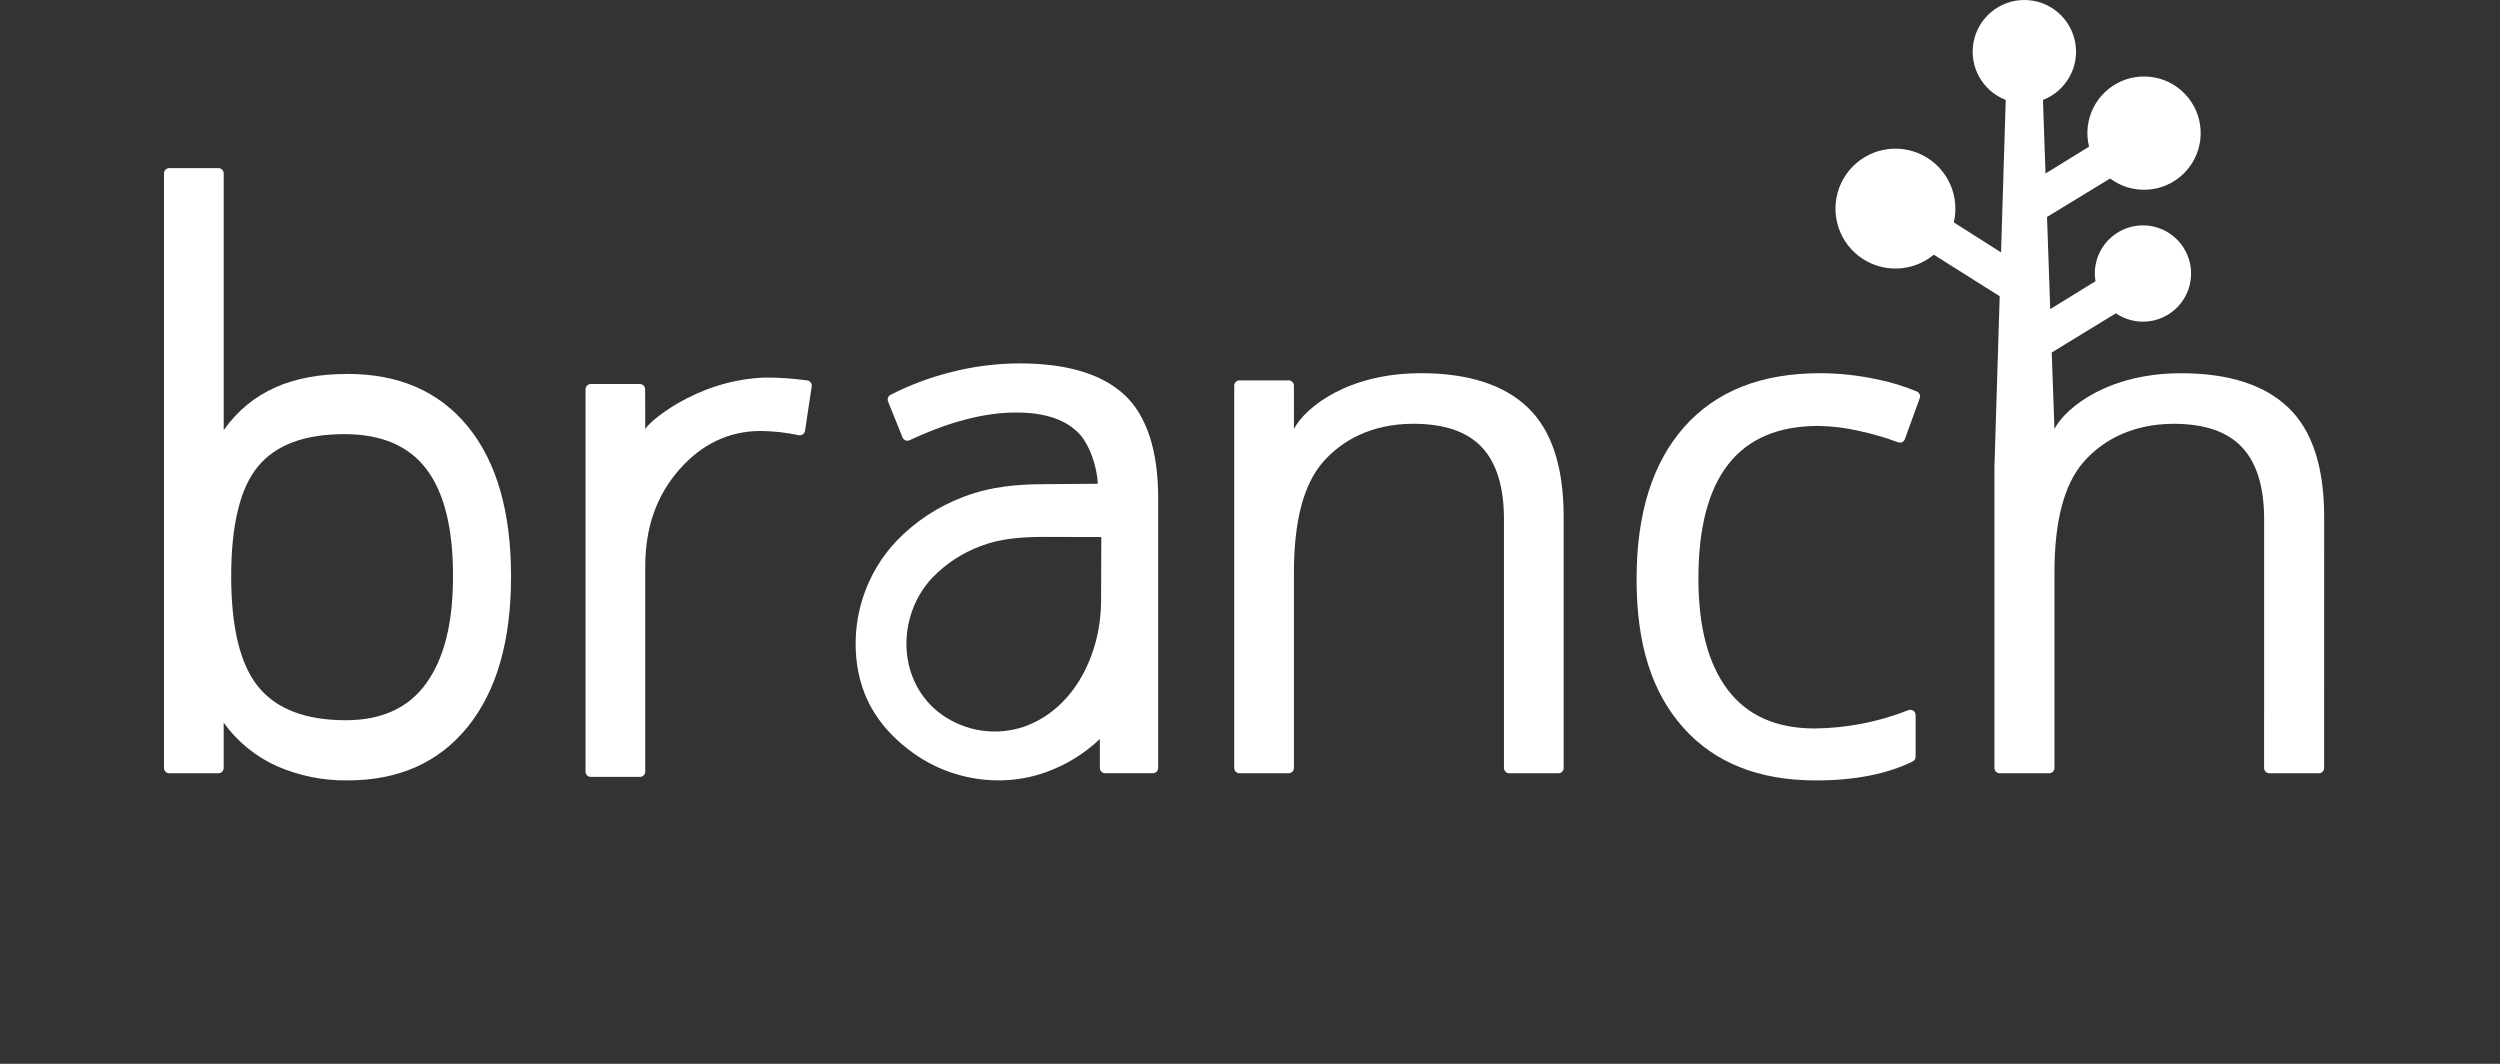
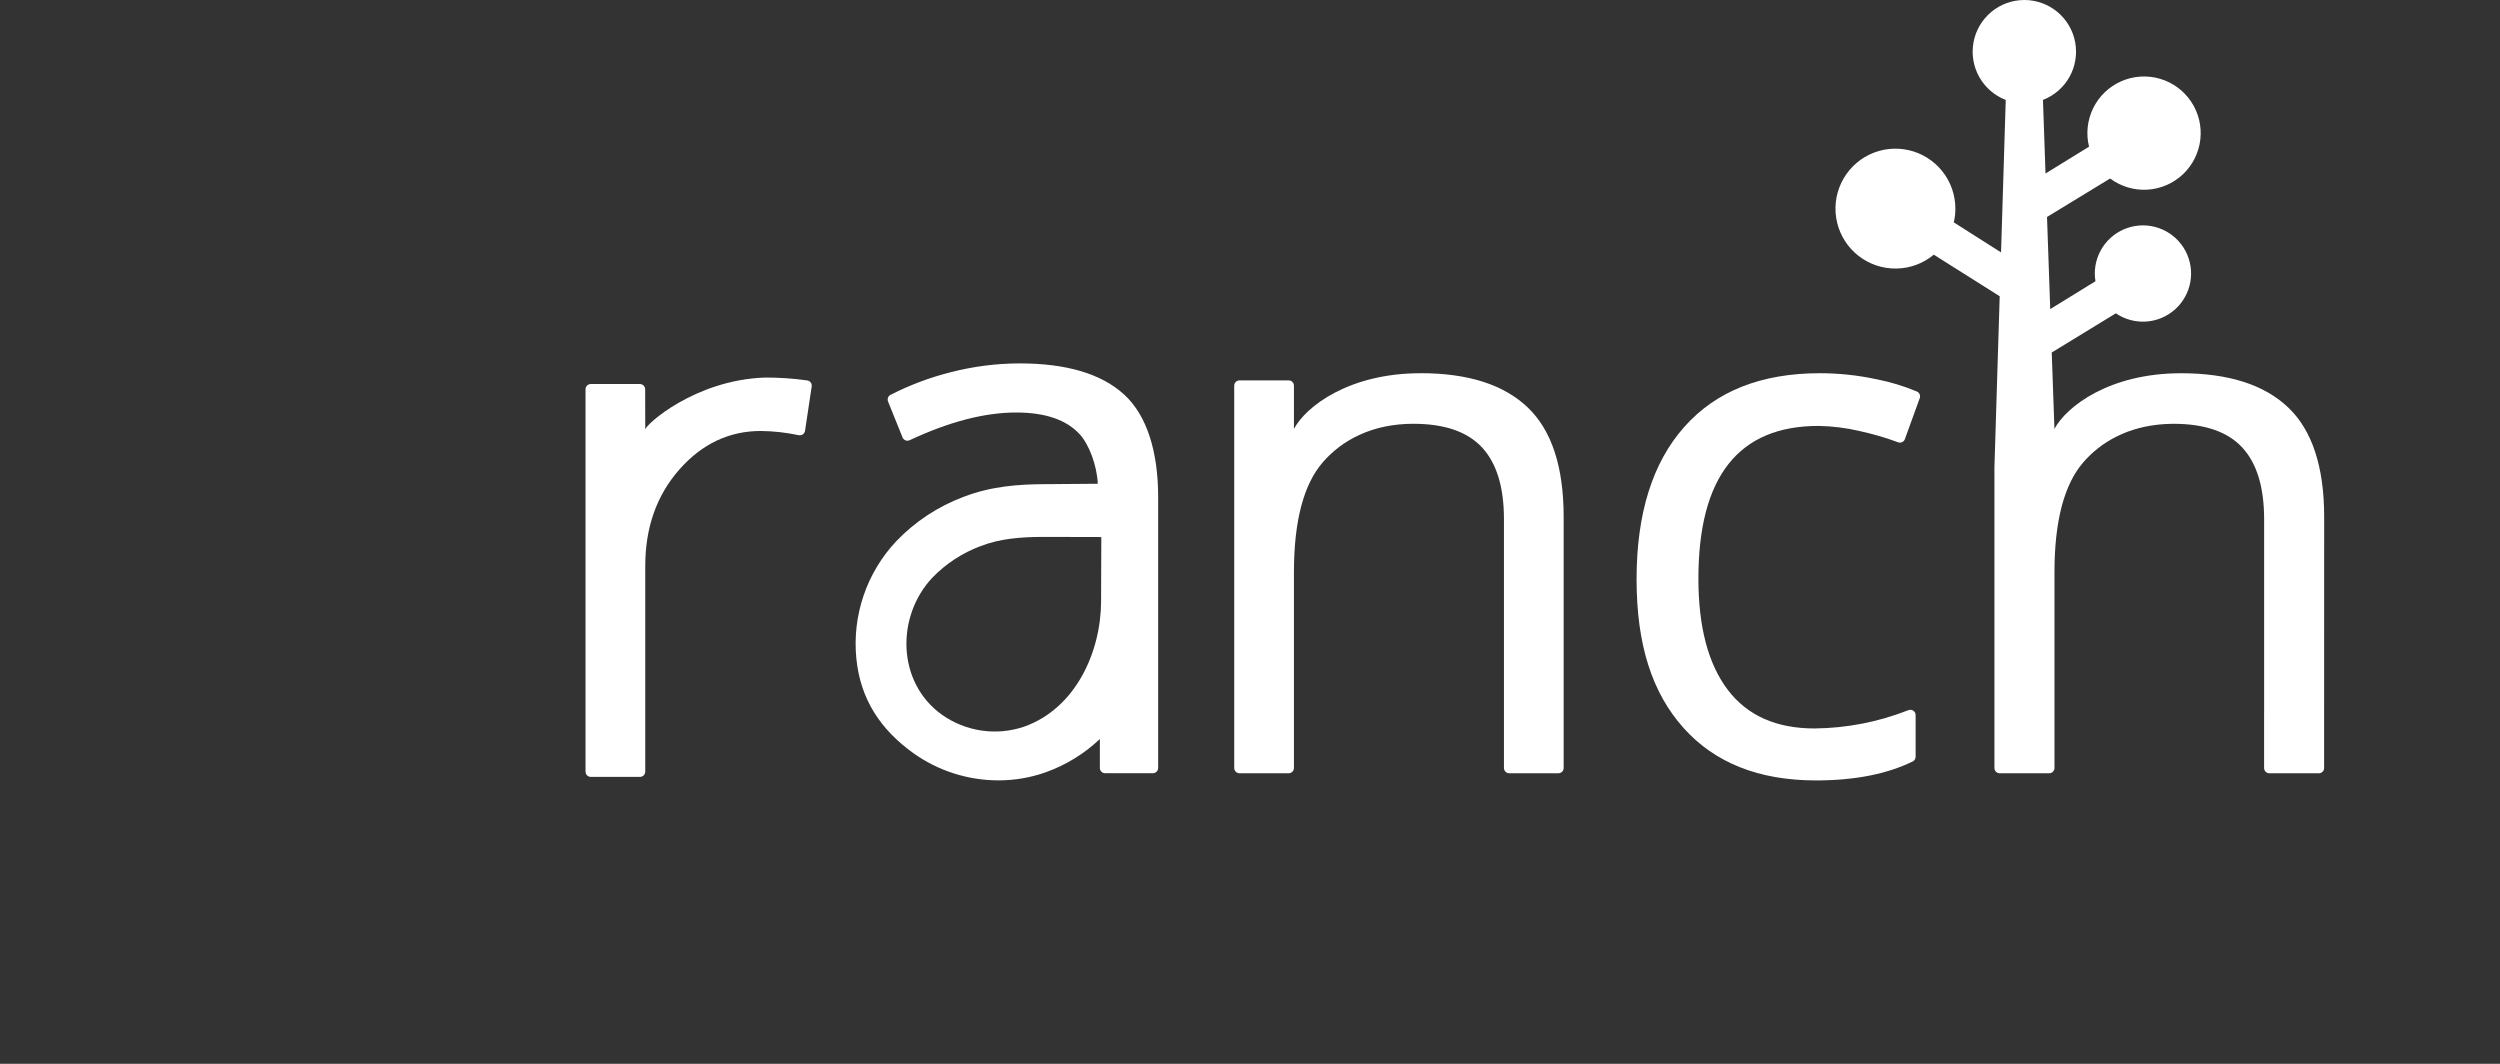
<svg xmlns="http://www.w3.org/2000/svg" width="141" height="60" viewBox="0 0 141 60" fill="none">
  <rect x="0" y="0" width="141" height="60" fill="#333333" stroke="none" />
-   <path d="M19.595 21.091C16.513 21.091 14.186 22.047 12.618 24.257V9.779C12.618 9.74 12.61 9.701 12.595 9.665C12.58 9.629 12.558 9.596 12.531 9.568C12.503 9.541 12.47 9.519 12.434 9.504C12.398 9.489 12.359 9.482 12.32 9.482H9.548C9.509 9.482 9.47 9.489 9.434 9.504C9.398 9.519 9.365 9.541 9.337 9.568C9.31 9.596 9.288 9.629 9.273 9.665C9.258 9.701 9.25 9.74 9.25 9.779V43.315C9.25 43.354 9.258 43.393 9.273 43.429C9.288 43.465 9.31 43.498 9.337 43.526C9.365 43.553 9.398 43.575 9.434 43.59C9.47 43.605 9.509 43.612 9.548 43.612H12.317C12.396 43.612 12.472 43.581 12.528 43.525C12.584 43.47 12.615 43.394 12.615 43.315V40.76C13.385 41.83 14.425 42.678 15.629 43.216C16.879 43.76 18.23 44.032 19.594 44.015C22.488 44.015 24.749 43.008 26.379 40.993C28.008 38.978 28.823 36.151 28.823 32.512C28.823 28.873 28.014 26.059 26.398 24.071C24.782 22.083 22.514 21.089 19.594 21.089L19.595 21.091ZM24.054 38.519C23.057 39.92 21.54 40.621 19.505 40.621C17.243 40.621 15.6 39.996 14.576 38.745C13.552 37.495 13.04 35.418 13.039 32.516C13.039 29.612 13.538 27.548 14.536 26.324C15.534 25.099 17.163 24.486 19.425 24.485C21.513 24.485 23.056 25.145 24.054 26.464C25.052 27.783 25.551 29.787 25.551 32.477C25.551 35.166 25.051 37.116 24.054 38.517V38.519Z" fill="white" />
  <path d="M80.118 21.05C76.088 21.05 73.658 22.918 72.978 24.19V21.751C72.978 21.712 72.97 21.673 72.955 21.637C72.94 21.601 72.918 21.568 72.891 21.541C72.863 21.513 72.83 21.491 72.794 21.476C72.758 21.462 72.719 21.454 72.68 21.454H69.908C69.869 21.454 69.83 21.461 69.794 21.476C69.758 21.491 69.725 21.513 69.697 21.541C69.67 21.568 69.648 21.601 69.633 21.637C69.618 21.673 69.61 21.712 69.61 21.751V43.315C69.61 43.354 69.618 43.392 69.633 43.429C69.648 43.465 69.67 43.498 69.697 43.525C69.725 43.553 69.758 43.575 69.794 43.589C69.83 43.604 69.869 43.612 69.908 43.612H72.68C72.719 43.612 72.758 43.604 72.794 43.589C72.83 43.575 72.863 43.553 72.891 43.525C72.918 43.497 72.94 43.465 72.955 43.429C72.97 43.392 72.978 43.354 72.978 43.315V32.284C72.978 29.4 73.519 27.331 74.601 26.078C75.682 24.824 77.386 23.901 79.712 23.901C81.469 23.901 82.76 24.346 83.586 25.235C84.411 26.124 84.823 27.472 84.823 29.278V43.315C84.823 43.354 84.831 43.392 84.846 43.429C84.861 43.465 84.883 43.498 84.91 43.525C84.938 43.553 84.971 43.575 85.007 43.589C85.043 43.604 85.082 43.612 85.121 43.612H87.893C87.932 43.612 87.971 43.604 88.007 43.589C88.043 43.575 88.076 43.553 88.103 43.525C88.131 43.498 88.153 43.465 88.168 43.429C88.183 43.392 88.191 43.354 88.19 43.315V29.156C88.19 26.326 87.514 24.267 86.163 22.979C84.811 21.69 82.796 21.047 80.118 21.048L80.118 21.05Z" fill="white" />
  <path d="M108.112 22.081C107.384 21.776 106.626 21.545 105.852 21.393C104.798 21.166 103.724 21.05 102.646 21.049C99.334 21.049 96.781 22.06 94.99 24.082C93.198 26.104 92.302 28.968 92.303 32.673C92.303 36.379 93.185 39.079 94.95 41.054C96.715 43.028 99.206 44.016 102.424 44.016C104.598 44.016 106.416 43.659 107.876 42.947C107.926 42.922 107.967 42.883 107.997 42.836C108.026 42.788 108.041 42.734 108.041 42.678V40.328C108.04 40.28 108.028 40.232 108.006 40.189C107.983 40.147 107.95 40.11 107.91 40.083C107.87 40.056 107.824 40.039 107.776 40.034C107.728 40.029 107.679 40.035 107.634 40.053C105.948 40.718 104.154 41.068 102.342 41.085C100.178 41.085 98.545 40.358 97.443 38.902C96.342 37.446 95.791 35.357 95.79 32.634C95.79 26.892 98.048 24.021 102.564 24.022C103.35 24.035 104.133 24.133 104.897 24.314C105.629 24.474 106.348 24.685 107.051 24.944C107.087 24.959 107.126 24.965 107.166 24.964C107.205 24.963 107.243 24.954 107.279 24.937C107.315 24.921 107.347 24.898 107.374 24.869C107.4 24.84 107.421 24.806 107.434 24.769L108.274 22.455C108.3 22.383 108.297 22.305 108.267 22.236C108.237 22.166 108.181 22.111 108.112 22.081Z" fill="white" />
  <path d="M63.404 22.255C62.126 21.083 60.162 20.497 57.511 20.496C56.187 20.498 54.868 20.668 53.587 21.002C52.422 21.297 51.294 21.723 50.224 22.27C50.159 22.305 50.108 22.362 50.083 22.432C50.058 22.501 50.059 22.578 50.087 22.646L50.903 24.671C50.919 24.709 50.941 24.743 50.971 24.771C51 24.8 51.034 24.822 51.072 24.837C51.11 24.851 51.151 24.858 51.191 24.856C51.232 24.854 51.272 24.844 51.308 24.826C53.533 23.785 55.533 23.265 57.31 23.265C58.96 23.265 60.16 23.679 60.91 24.508C61.421 25.072 61.867 26.242 61.916 27.284L58.805 27.308C57.487 27.319 55.925 27.411 54.342 28.024C52.904 28.562 51.605 29.419 50.544 30.53C49.721 31.406 49.095 32.448 48.708 33.586C48.32 34.724 48.18 35.932 48.297 37.128C48.523 39.444 49.667 41.154 51.52 42.483C52.919 43.477 54.592 44.011 56.308 44.013C57.214 44.014 58.112 43.862 58.966 43.561C60.108 43.155 61.153 42.515 62.032 41.68V43.312C62.031 43.351 62.039 43.39 62.054 43.426C62.069 43.462 62.091 43.495 62.119 43.523C62.146 43.55 62.179 43.572 62.215 43.587C62.252 43.602 62.29 43.609 62.329 43.609H65.022C65.061 43.609 65.1 43.602 65.136 43.587C65.172 43.572 65.205 43.55 65.232 43.523C65.26 43.495 65.282 43.462 65.297 43.426C65.312 43.39 65.32 43.351 65.32 43.312V28.042C65.32 25.454 64.681 23.426 63.403 22.253L63.404 22.255ZM62.102 33.918C62.091 36.797 60.654 39.957 57.761 40.984C56.988 41.247 56.163 41.322 55.355 41.203C54.547 41.084 53.779 40.776 53.114 40.302C50.583 38.485 50.527 34.766 52.588 32.577C53.35 31.79 54.279 31.183 55.306 30.8C56.42 30.369 57.584 30.29 58.771 30.281L62.114 30.289C62.114 30.307 62.101 33.92 62.101 33.92L62.102 33.918Z" fill="white" />
  <path d="M45.527 21.456C44.731 21.344 43.929 21.29 43.125 21.295C39.171 21.437 36.383 23.973 36.392 24.229C36.392 23.419 36.389 22.733 36.387 21.957C36.387 21.878 36.356 21.802 36.3 21.746C36.244 21.69 36.168 21.659 36.089 21.658H33.322C33.283 21.658 33.244 21.666 33.208 21.681C33.172 21.696 33.139 21.718 33.111 21.745C33.083 21.773 33.061 21.805 33.047 21.842C33.032 21.878 33.024 21.916 33.024 21.956V43.52C33.024 43.559 33.032 43.597 33.047 43.633C33.062 43.67 33.084 43.702 33.111 43.73C33.139 43.758 33.172 43.779 33.208 43.794C33.244 43.809 33.283 43.817 33.322 43.817H36.094C36.133 43.817 36.172 43.809 36.208 43.794C36.244 43.779 36.277 43.758 36.304 43.73C36.332 43.702 36.354 43.669 36.369 43.633C36.384 43.597 36.392 43.559 36.392 43.52V31.927C36.392 29.757 37.031 27.944 38.308 26.489C39.586 25.034 41.124 24.306 42.923 24.307C43.637 24.316 44.348 24.396 45.047 24.545C45.086 24.553 45.127 24.553 45.167 24.545C45.207 24.537 45.244 24.521 45.278 24.498C45.311 24.475 45.339 24.445 45.361 24.411C45.383 24.377 45.397 24.339 45.404 24.299L45.78 21.793C45.785 21.754 45.783 21.714 45.773 21.676C45.764 21.638 45.747 21.602 45.723 21.571C45.7 21.54 45.67 21.513 45.636 21.493C45.602 21.474 45.565 21.461 45.526 21.455L45.527 21.456Z" fill="white" />
  <path d="M129.053 22.981C127.701 21.694 125.687 21.051 123.009 21.051C118.98 21.051 116.55 22.918 115.87 24.191L115.718 19.881L119.334 17.671C119.836 18.012 120.437 18.176 121.042 18.136C121.647 18.096 122.221 17.854 122.673 17.45C123.125 17.045 123.429 16.501 123.535 15.904C123.642 15.307 123.546 14.692 123.262 14.156C122.978 13.62 122.523 13.194 121.969 12.947C121.415 12.7 120.794 12.645 120.206 12.792C119.617 12.939 119.095 13.278 118.722 13.756C118.349 14.234 118.146 14.824 118.147 15.43C118.148 15.575 118.161 15.719 118.185 15.861L115.633 17.434L115.452 12.237L119.011 10.067C119.614 10.518 120.356 10.741 121.108 10.698C121.859 10.654 122.571 10.347 123.118 9.83C123.665 9.313 124.012 8.62 124.098 7.872C124.184 7.124 124.003 6.37 123.587 5.743C123.171 5.116 122.547 4.655 121.825 4.443C121.103 4.231 120.329 4.28 119.64 4.582C118.951 4.885 118.39 5.421 118.058 6.096C117.725 6.771 117.641 7.542 117.822 8.273L115.367 9.786L115.223 5.636C115.858 5.391 116.387 4.931 116.719 4.337C117.051 3.743 117.164 3.051 117.039 2.382C116.915 1.713 116.56 1.108 116.037 0.673C115.513 0.238 114.854 0 114.173 0C113.492 0 112.833 0.238 112.31 0.673C111.786 1.108 111.431 1.713 111.307 2.382C111.182 3.051 111.296 3.743 111.627 4.337C111.959 4.931 112.489 5.391 113.124 5.636L112.859 14.235L110.193 12.541C110.253 12.291 110.283 12.036 110.283 11.78C110.286 11.01 110.026 10.262 109.547 9.66C109.068 9.058 108.397 8.637 107.647 8.468C106.896 8.298 106.11 8.39 105.418 8.727C104.727 9.065 104.171 9.629 103.843 10.325C103.515 11.021 103.434 11.808 103.614 12.557C103.794 13.305 104.224 13.97 104.833 14.44C105.442 14.911 106.193 15.16 106.962 15.146C107.732 15.133 108.474 14.857 109.065 14.364L112.783 16.708L112.589 23.002L112.486 26.348V43.315C112.486 43.354 112.494 43.393 112.509 43.429C112.524 43.465 112.546 43.498 112.573 43.526C112.601 43.553 112.634 43.575 112.67 43.59C112.706 43.605 112.745 43.612 112.784 43.612H115.574C115.613 43.612 115.652 43.605 115.688 43.59C115.724 43.575 115.757 43.553 115.784 43.526C115.812 43.498 115.834 43.465 115.849 43.429C115.864 43.393 115.872 43.354 115.872 43.315V32.285C115.872 29.4 116.413 27.331 117.495 26.078C118.493 24.92 120.026 24.046 122.086 23.918C122.237 23.912 122.384 23.904 122.54 23.902H122.594C124.347 23.904 125.636 24.348 126.46 25.236C127.284 26.124 127.696 27.472 127.697 29.279V40.238H127.695V43.316C127.695 43.355 127.703 43.394 127.718 43.43C127.733 43.466 127.754 43.499 127.782 43.527C127.81 43.554 127.843 43.576 127.879 43.591C127.915 43.606 127.954 43.613 127.993 43.613H130.783C130.822 43.613 130.86 43.606 130.897 43.591C130.933 43.576 130.965 43.554 130.993 43.527C131.021 43.499 131.043 43.466 131.058 43.43C131.073 43.394 131.08 43.355 131.08 43.316V40.238L131.083 29.158C131.083 26.328 130.407 24.27 129.054 22.981H129.053Z" fill="white" />
  <path d="M114.17 1.165C113.822 1.166 113.482 1.27 113.193 1.465C112.903 1.659 112.678 1.935 112.546 2.257C112.414 2.579 112.379 2.933 112.448 3.275C112.517 3.616 112.685 3.93 112.932 4.176C113.179 4.422 113.493 4.589 113.834 4.657C114.176 4.724 114.53 4.689 114.852 4.556C115.174 4.422 115.449 4.196 115.642 3.907C115.836 3.617 115.939 3.276 115.939 2.928C115.938 2.46 115.751 2.011 115.419 1.68C115.088 1.35 114.638 1.164 114.17 1.165Z" fill="white" />
  <path d="M120.837 13.867C120.521 13.868 120.212 13.963 119.95 14.139C119.687 14.316 119.483 14.566 119.363 14.859C119.242 15.151 119.211 15.473 119.274 15.783C119.336 16.093 119.489 16.377 119.713 16.601C119.937 16.824 120.222 16.976 120.532 17.037C120.842 17.098 121.164 17.066 121.456 16.945C121.748 16.824 121.998 16.619 122.173 16.356C122.349 16.093 122.442 15.784 122.442 15.467C122.441 15.042 122.272 14.635 121.971 14.335C121.67 14.035 121.262 13.867 120.837 13.867Z" fill="white" />
  <path d="M121.828 9.225C122.162 9.061 122.44 8.801 122.627 8.479C122.814 8.157 122.901 7.787 122.878 7.415C122.854 7.044 122.721 6.688 122.496 6.391C122.27 6.095 121.961 5.873 121.609 5.752C121.257 5.631 120.877 5.617 120.517 5.712C120.157 5.806 119.833 6.006 119.586 6.284C119.339 6.563 119.18 6.909 119.13 7.278C119.079 7.646 119.139 8.022 119.302 8.357C119.41 8.58 119.561 8.78 119.747 8.945C119.933 9.11 120.149 9.236 120.384 9.317C120.619 9.398 120.867 9.431 121.115 9.415C121.363 9.4 121.605 9.335 121.828 9.225Z" fill="white" />
-   <path d="M106.903 9.747C106.501 9.748 106.109 9.868 105.776 10.092C105.443 10.316 105.183 10.633 105.031 11.005C104.878 11.376 104.839 11.784 104.918 12.178C104.997 12.571 105.191 12.933 105.475 13.216C105.759 13.499 106.121 13.692 106.515 13.77C106.909 13.848 107.317 13.807 107.688 13.653C108.059 13.499 108.375 13.239 108.598 12.905C108.821 12.571 108.94 12.179 108.94 11.777C108.938 11.238 108.723 10.722 108.341 10.341C107.959 9.96 107.442 9.747 106.903 9.747Z" fill="white" />
</svg>